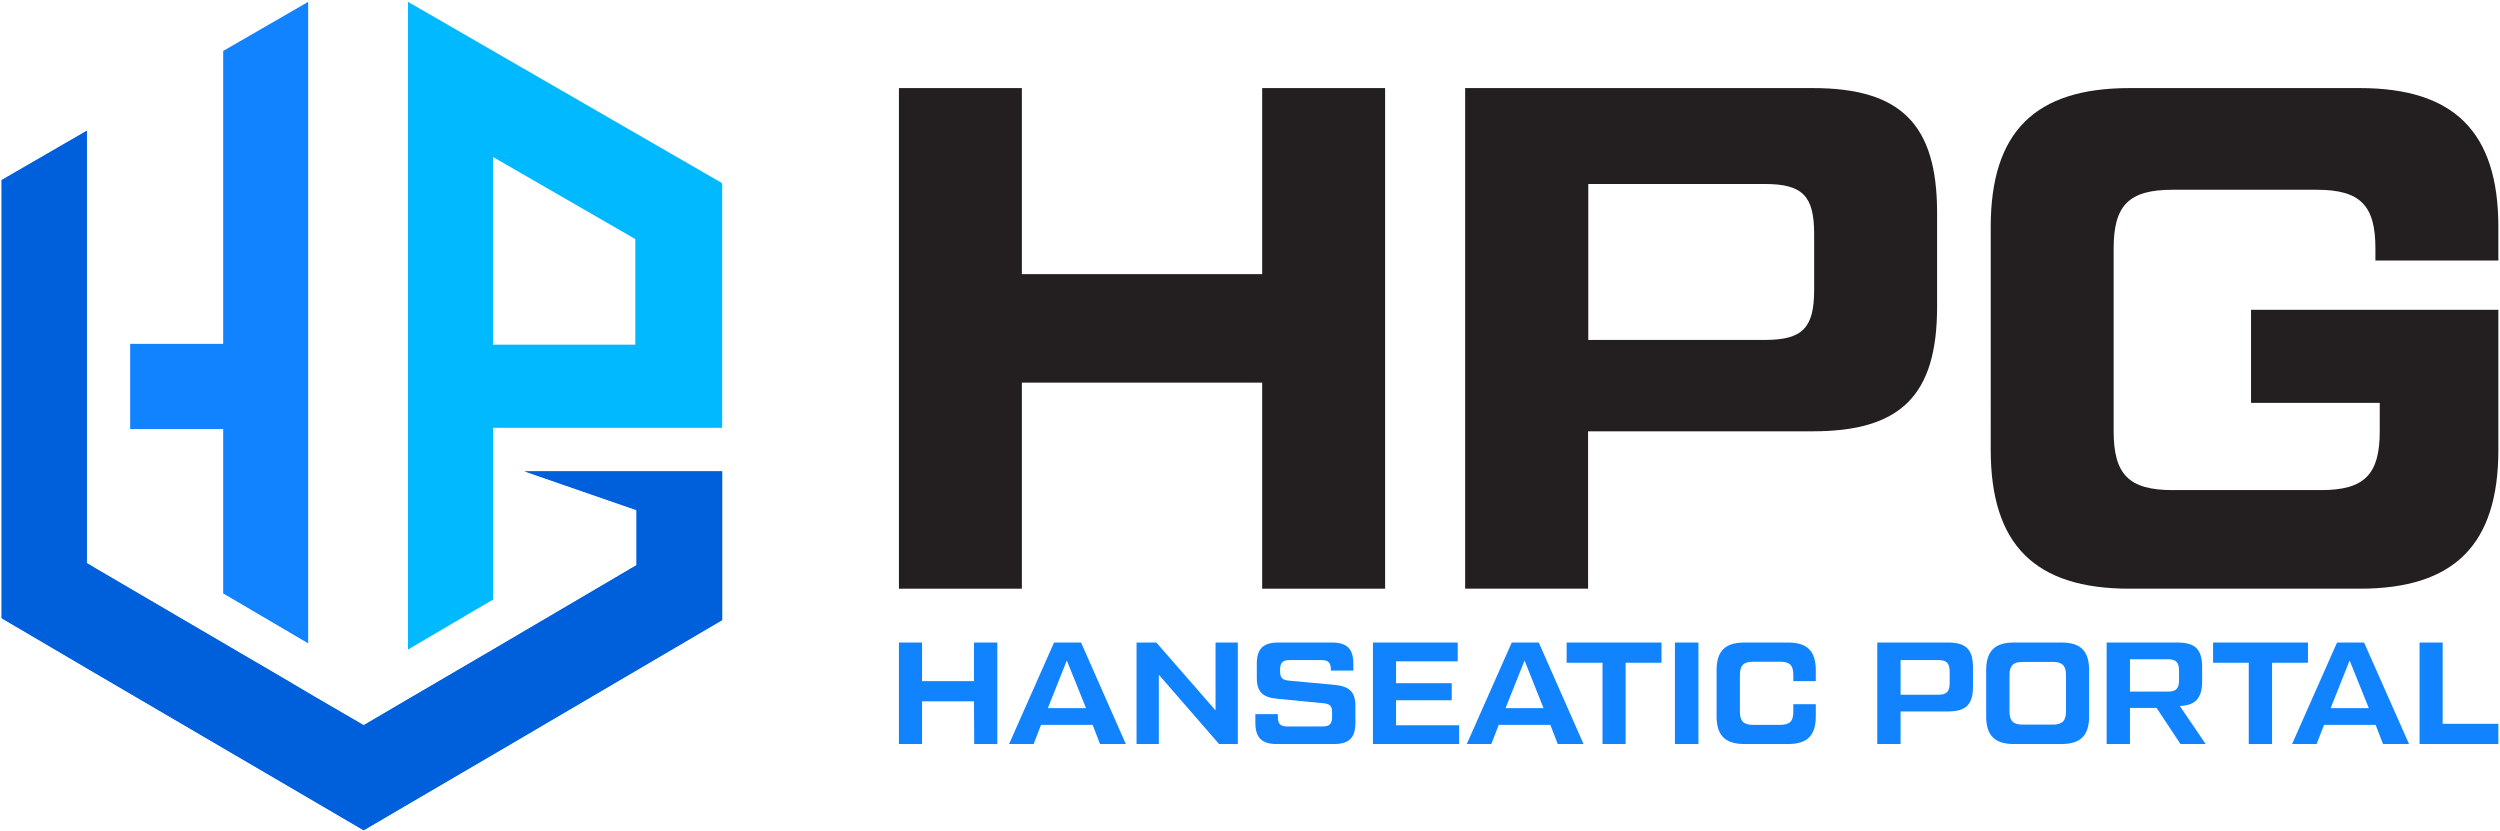
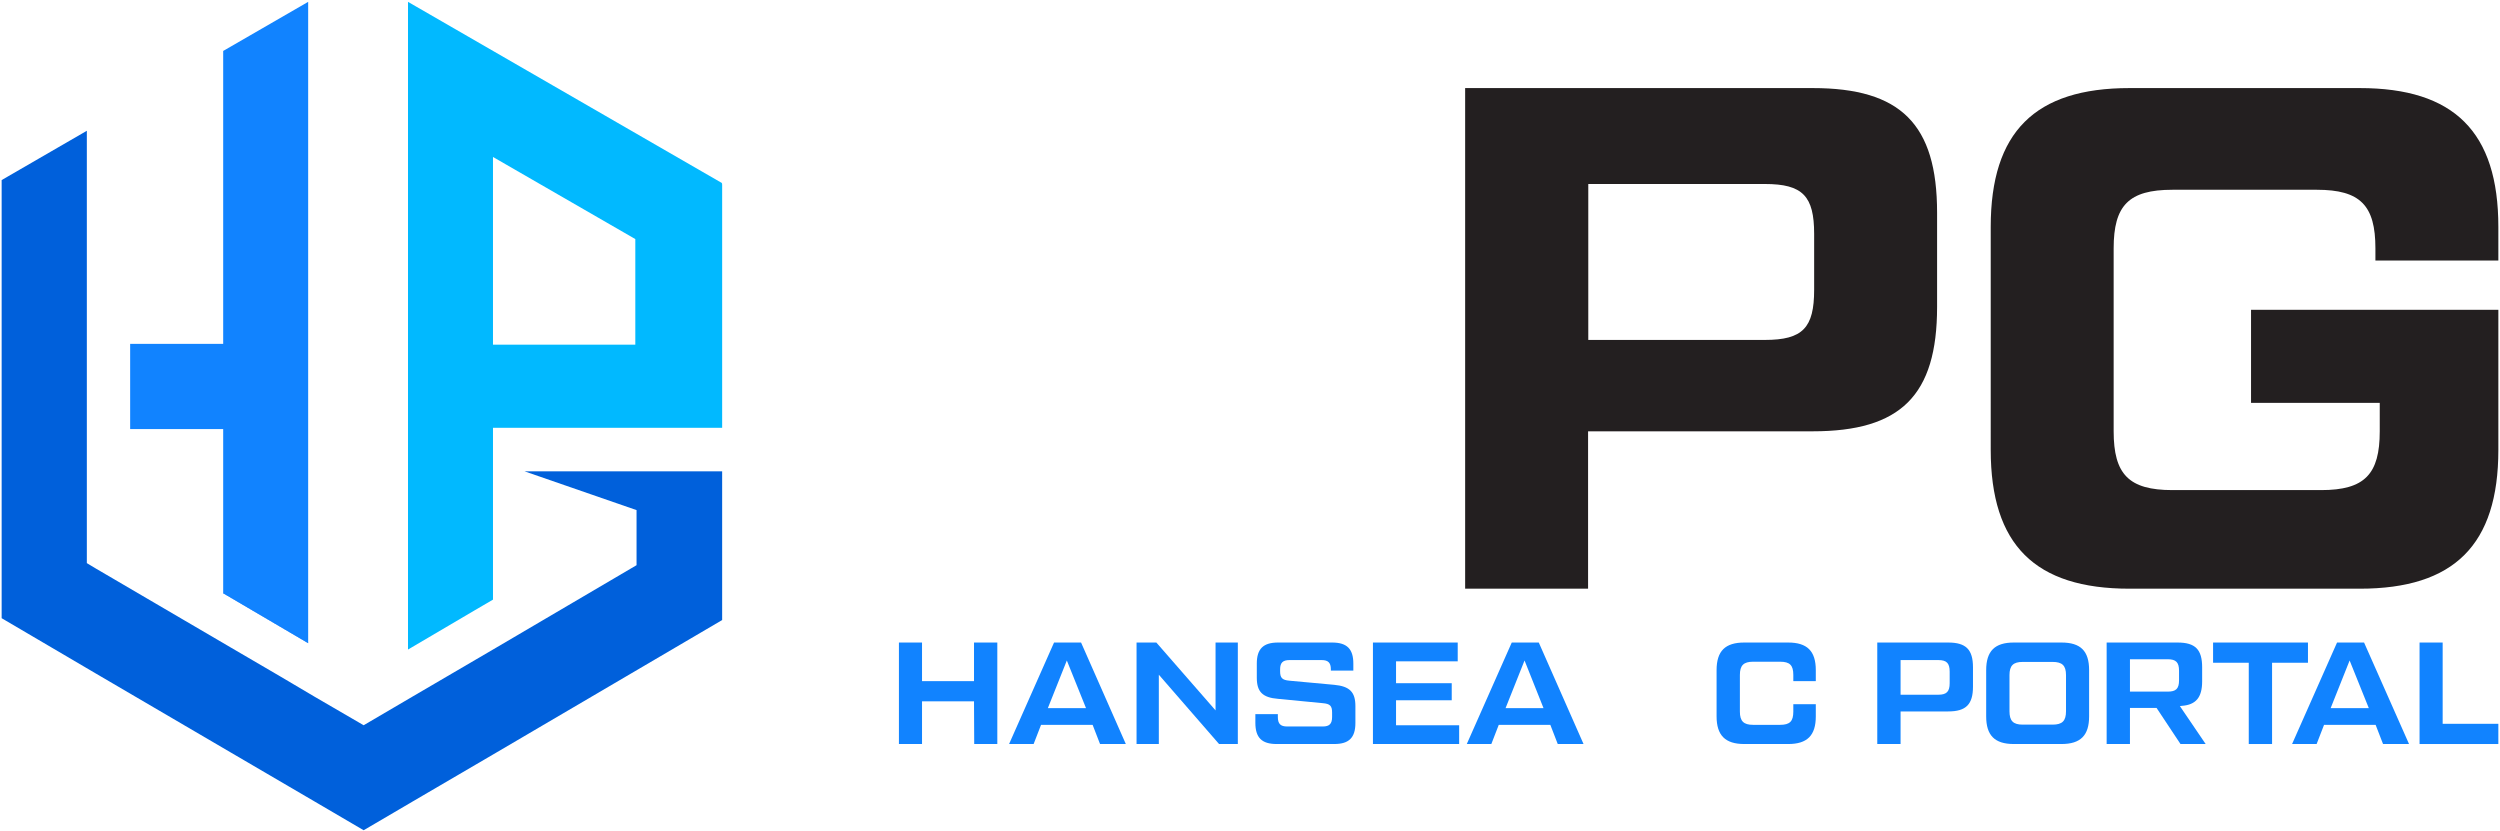
<svg xmlns="http://www.w3.org/2000/svg" version="1.2" viewBox="0 0 1212 403" width="1212" height="403">
  <title>hpg</title>
  <style>
		.s0 { fill: #01b9ff } 
		.s1 { fill: #1183ff } 
		.s2 { fill: #0073ff } 
		.s3 { fill: #0060db } 
		.s4 { fill: #231f20 } 
	</style>
  <g>
    <path class="s0" d="m350.1 88.8l-152.3-87.9v314l32.3-19 8.9-5.2v-83.3h111.1v-118.1l-0.2-0.1zm-42.1 78.3h-69v-91l69 39.8z" />
    <path fill-rule="evenodd" class="s1" d="m149.4 0.9v310.9l-41.2-24.2v-79.6h-45.1v-41.3h45.1v-142z" />
    <path fill-rule="evenodd" class="s2" d="m149.4 311.8l-41.2-24.2v-0.2l41.2 24.2z" />
-     <path fill-rule="evenodd" class="s2" d="m350.1 228.5v72.1l-109.4 64.2-40.7 23.8-23.7 13.9-23.9-14-40.7-23.8-65.1-38.1-45.8-26.9v-212.4l41.3-23.9v209.6l4.5 2.7 65.1 38.1 24.3 14.2 16.4 9.7 23.9 13.9 23.7-13.9 40.7-23.8 67.9-39.9v-26.7l-54.3-18.8z" />
    <path fill-rule="evenodd" class="s3" d="m350.1 228.5v72.1l-109.4 64.2-40.7 23.8-23.7 13.9-23.9-14-40.7-23.8-65.1-38.1-45.8-26.9v-212.4l41.3-23.9v209.6l4.5 2.7 65.1 38.1 24.3 14.2 16.4 9.7 23.9 13.9 23.7-13.9 40.7-23.8 67.9-39.9v-26.7l-54.3-18.8z" />
  </g>
  <g>
    <g>
      <path fill-rule="evenodd" class="s1" d="m472.3 360.7l-0.1-20.7h-25.2v20.7h-11.2v-49.2h11.2v18.7h25.2v-18.7h11.3v49.2z" />
      <path class="s1" d="m533.3 360.7l-3.6-9.3h-25l-3.6 9.3h-11.9l21.8-49.2h13.1l21.7 49.2zm-25.3-17.4h18.5l-9.3-23.1z" />
      <path fill-rule="evenodd" class="s1" d="m591 360.7l-29.2-33.6v33.6h-10.8v-49.2h9.6l28.7 32.9v-32.9h10.8v49.2z" />
      <path class="s1" d="m618.9 360.7c-7.2 0-10.3-3.1-10.3-10.3v-4.2h10.9v1.4c0 3.3 1.3 4.6 4.5 4.6h17.3c3.2 0 4.5-1.3 4.5-4.6v-2.2c0-3.2-1-4.2-4.5-4.5l-21.7-2.1c-7.5-0.6-10.3-3.4-10.3-10.2v-6.9c0-7.1 3.1-10.2 10.3-10.2h26.2c7.2 0 10.3 3.1 10.3 10.2v3.4h-10.9v-0.6c0-3.2-1.3-4.5-4.5-4.5h-15.5c-3.3 0-4.6 1.3-4.6 4.5v1c0 3.1 1 4.2 4.5 4.5l21.7 2c7.5 0.7 10.3 3.5 10.3 10.3v8.2c0 7.1-3.1 10.2-10.2 10.2 0 0-28 0-28 0z" />
      <path fill-rule="evenodd" class="s1" d="m665.6 360.7v-49.2h41.1v9.1h-29.9v10.6h27v8.3h-27v12.1h30.6v9.1z" />
      <path class="s1" d="m755.2 360.7l-3.6-9.3h-25l-3.6 9.3h-11.9l21.8-49.2h13.1l21.7 49.2zm-25.3-17.4h18.4l-9.2-23.1z" />
-       <path fill-rule="evenodd" class="s1" d="m776.9 360.7v-39.4h-17.4v-9.8h46v9.8h-17.4v39.4z" />
-       <path fill-rule="evenodd" class="s1" d="m812 311.5h11.4v49.2h-11.4z" />
      <path class="s1" d="m845.6 360.7c-9.2 0-13.4-4.2-13.4-13.4v-22.4c0-9.3 4.2-13.4 13.4-13.4h21.3c9.2 0 13.4 4.1 13.4 13.4v5.3h-10.9v-3c0-4.7-1.7-6.4-6.4-6.4h-13.1c-4.6 0-6.4 1.8-6.4 6.4v17.8c0 4.6 1.8 6.4 6.4 6.4h13.1c4.7 0 6.4-1.7 6.4-6.4v-3.6h10.9v5.9c0 9.3-4.2 13.4-13.4 13.4z" />
      <path class="s1" d="m910.1 360.7v-49.2h34.4c8.6 0 12 3.4 12 12v9.4c0 8.6-3.4 12-12 12h-23.1v15.8zm11.3-23.9h18.3c4 0 5.5-1.5 5.5-5.6v-5.6c0-4.1-1.5-5.6-5.5-5.6h-18.3z" />
      <path class="s1" d="m976.3 360.7c-9.3 0-13.4-4.2-13.4-13.4v-22.4c0-9.3 4.2-13.4 13.4-13.4h23.1c9.3 0 13.4 4.1 13.4 13.4v22.4c0 9.2-4.1 13.4-13.4 13.4zm4.3-39.8c-4.6 0-6.4 1.8-6.4 6.4v17.5c0 4.7 1.8 6.5 6.4 6.5h14.5c4.7 0 6.5-1.8 6.5-6.5v-17.5c0-4.6-1.8-6.4-6.5-6.4z" />
      <path class="s1" d="m1057.1 360.7l-11.6-17.5h-12.9v17.5h-11.3v-49.2h34.4c8.6 0 11.9 3.4 11.9 12v6.8c0 7.8-3 11.4-9.9 11.9l-0.9 0.1 12.5 18.4c0 0-12.2 0-12.2 0zm-24.5-25.4h18.3c4 0 5.5-1.4 5.5-5.5v-4.6c0-4.1-1.5-5.6-5.5-5.6h-18.3z" />
      <path fill-rule="evenodd" class="s1" d="m1090.2 360.7v-39.4h-17.3v-9.8h46v9.8h-17.4v39.4z" />
      <path class="s1" d="m1155.3 360.7l-3.6-9.3h-25l-3.6 9.3h-11.9l21.8-49.2h13.1l21.8 49.2zm-25.4-17.4h18.5l-9.3-23.1z" />
      <path fill-rule="evenodd" class="s1" d="m1173 360.7v-49.2h11.2v39.4h27v9.8z" />
    </g>
    <g>
      <g>
-         <path class="s4" d="m611.9 42.7h59.6v242.7h-59.6v-99.9h-116.5v99.9h-59.6v-242.7h59.6v90.2h116.5z" />
        <path class="s4" d="m710.3 285.4v-242.7h168.5c42.6 0 60.3 17.4 60.3 60.4v45.7c0 43-17.7 60.3-60.3 60.3h-108.9v76.3zm59.7-120.6h85.6c18.4 0 23.9-5.9 23.9-24.3v-27.1c0-18.3-5.5-24.2-23.9-24.2h-85.6z" />
        <path class="s4" d="m965.1 110c0-46.1 21.5-67.3 67.3-67.3h111.6c45.7 0 67.2 21.2 67.2 67.3v16.3h-59.6v-5.9c0-20.8-7.3-28.4-28.4-28.4h-70c-21.2 0-28.5 7.6-28.5 28.4v88.7c0 20.8 7.3 28.5 28.5 28.5h72.1c21.1 0 28.4-7.7 28.4-28.5v-13.8h-62.4v-45.1h119.9v67.9c0 46.1-21.5 67.3-67.2 67.3h-111.6c-45.8 0-67.3-21.2-67.3-67.3z" />
      </g>
    </g>
  </g>
</svg>